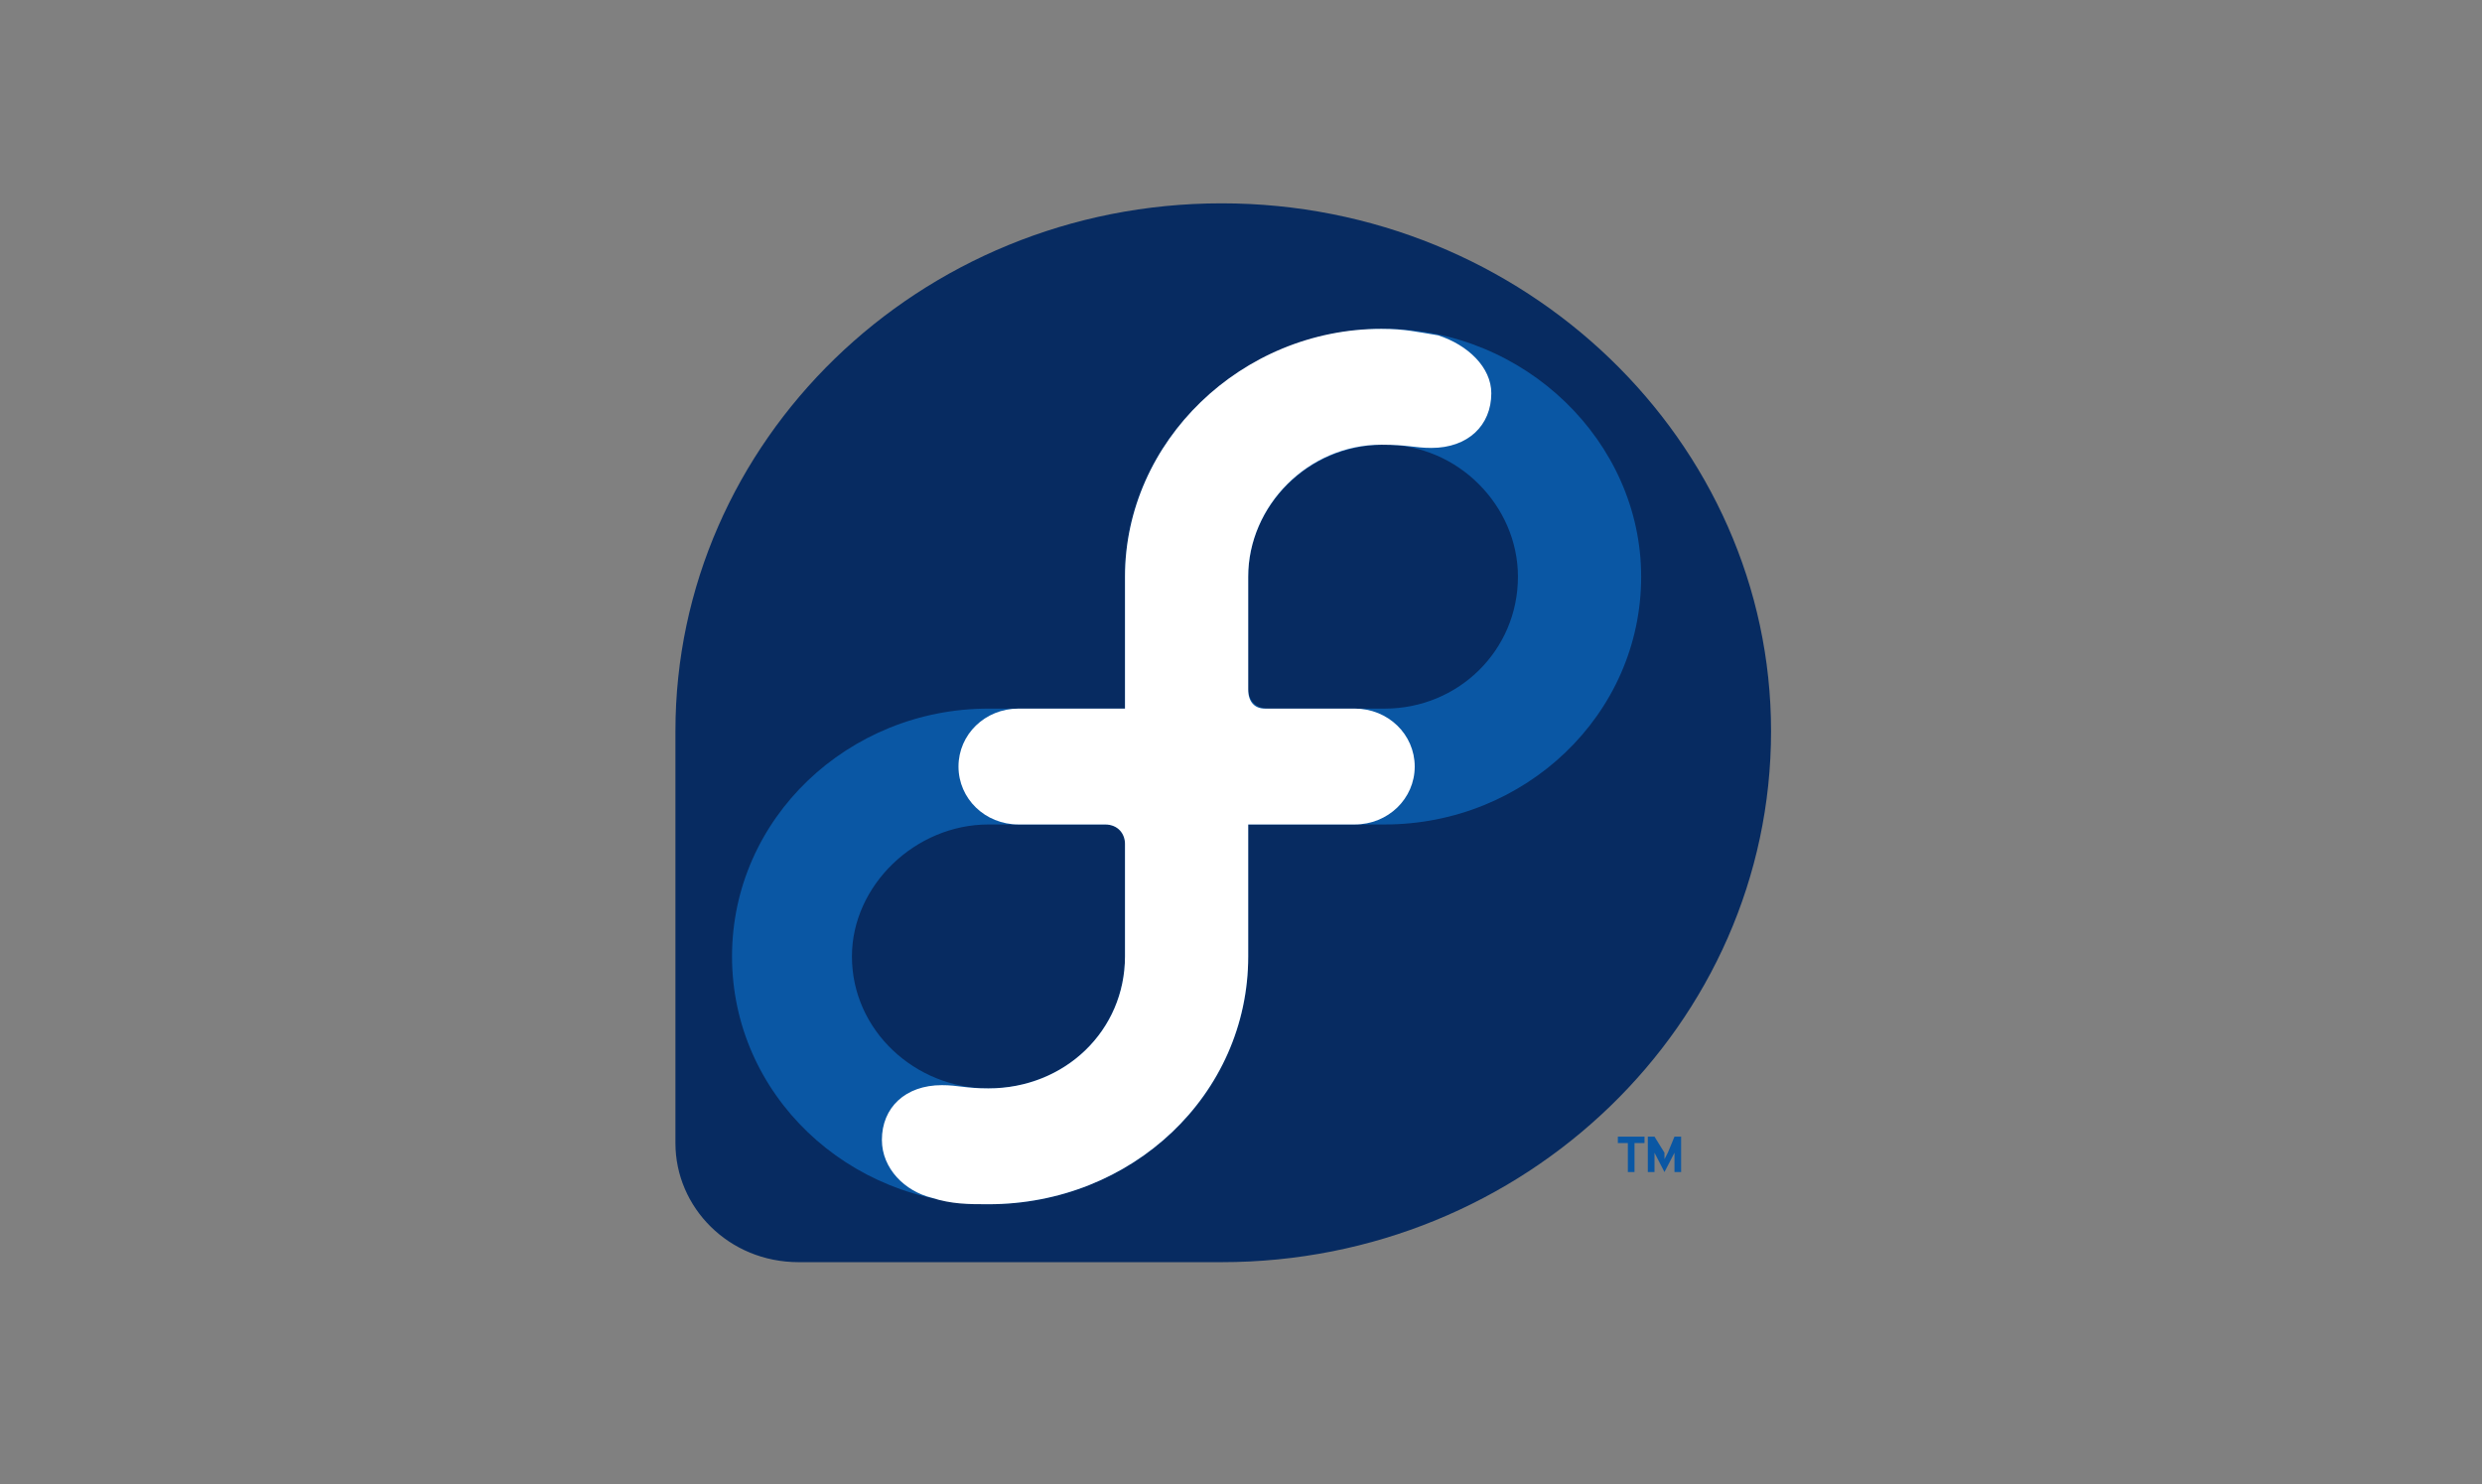
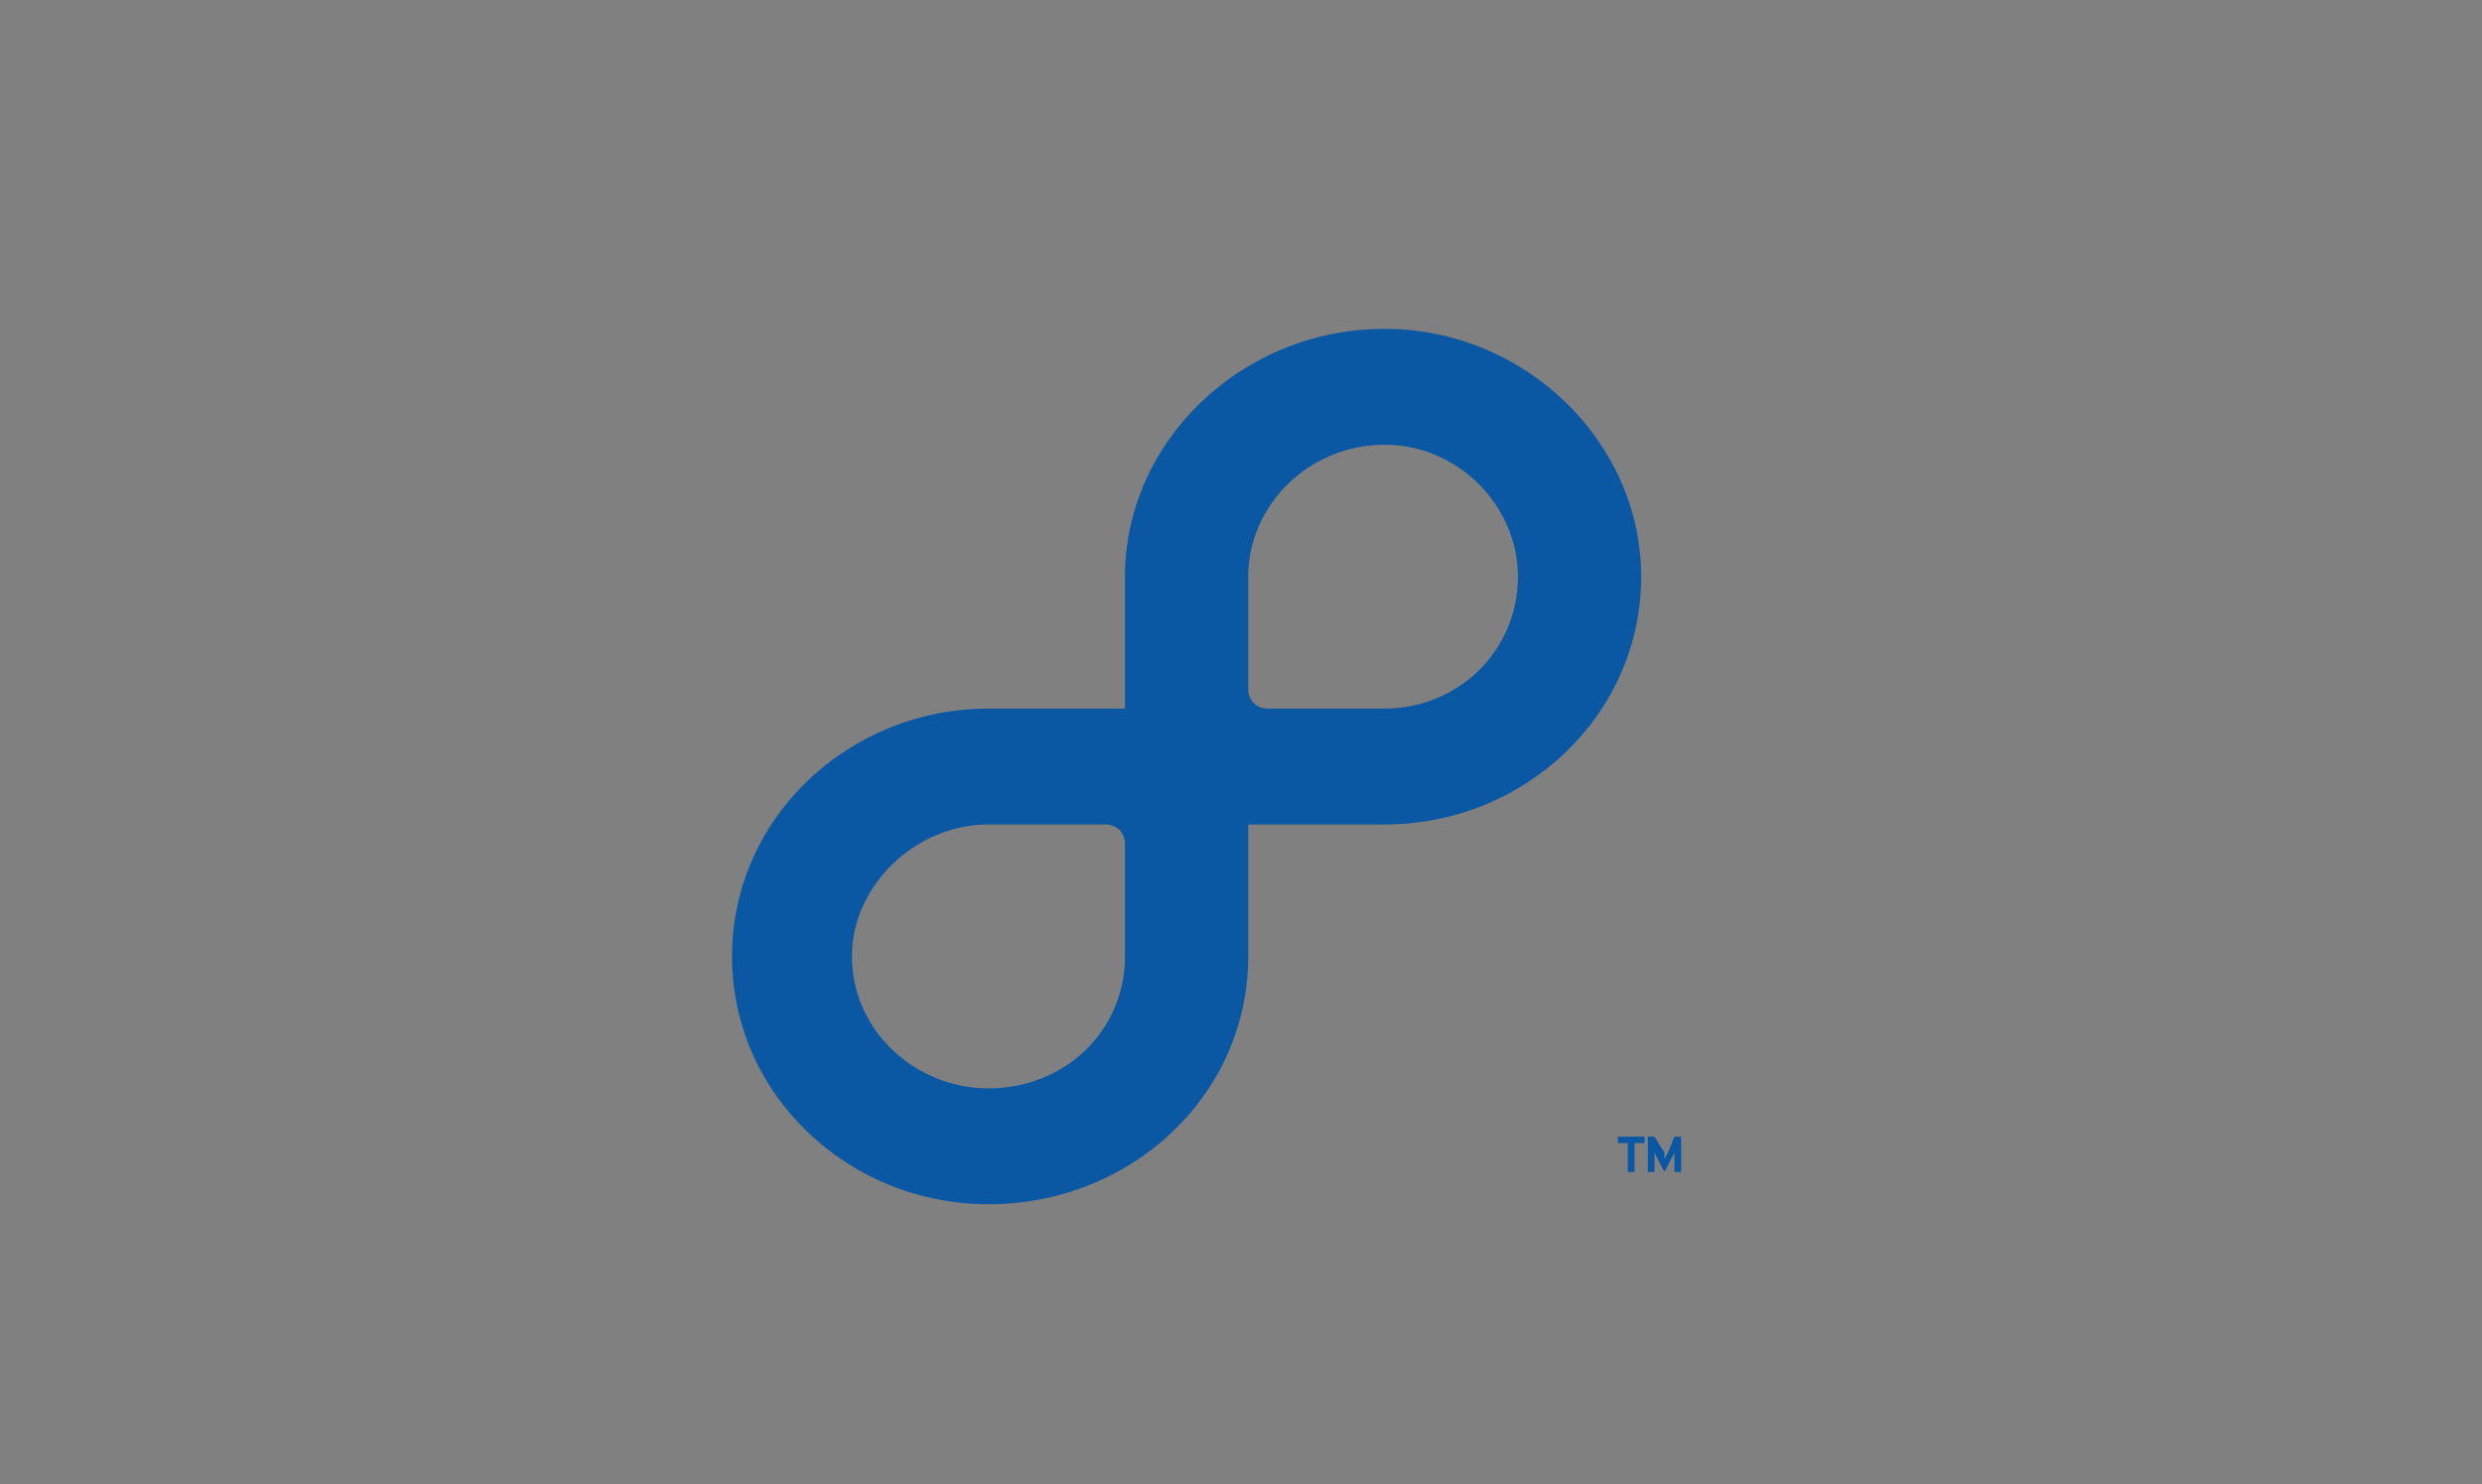
<svg xmlns="http://www.w3.org/2000/svg" width="107" height="64" viewBox="0 0 107 64" fill="none">
  <rect x="0" y="0" width="107" height="64" fill="#808080" stroke="none" />
-   <path d="M76.351 31.525C76.351 19.036 65.727 8.767 52.663 8.767C39.598 8.767 29.118 19.036 29.118 31.525V49.287C29.118 52.062 31.415 54.421 34.43 54.421H52.663C65.727 54.421 76.351 44.153 76.351 31.525Z" fill="#072B61" />
  <path d="M59.697 14.179C53.523 14.179 48.499 19.036 48.499 24.864V30.553H42.613C36.583 30.553 31.558 35.272 31.558 41.239C31.558 47.205 36.583 51.923 42.613 51.923C48.786 51.923 53.811 47.205 53.811 41.239V35.549H59.697C65.727 35.549 70.751 30.831 70.751 24.864C70.751 19.036 65.727 14.179 59.697 14.179ZM59.697 19.175C62.855 19.175 65.439 21.811 65.439 24.864C65.439 28.056 62.855 30.553 59.697 30.553H59.553H54.672C54.098 30.553 53.811 30.137 53.811 29.721V24.864C53.811 21.811 56.395 19.175 59.697 19.175ZM42.613 35.549H47.637C48.212 35.549 48.499 35.965 48.499 36.382V41.239C48.499 44.43 45.915 46.928 42.613 46.928C39.454 46.928 36.727 44.43 36.727 41.239C36.727 38.186 39.454 35.549 42.613 35.549ZM69.746 49.009V49.287H70.177V50.536H70.464V49.287H70.895V49.009H69.746ZM71.038 49.009V50.536H71.326V49.703L71.756 50.536L72.187 49.703V50.536H72.474V49.009H72.187L71.9 49.703L71.756 49.981V49.703L71.326 49.009H71.038Z" fill="#0A57A4" />
-   <path d="M48.499 30.553V24.864C48.499 19.036 53.524 14.179 59.553 14.179C60.558 14.179 61.133 14.318 61.994 14.457C63.286 14.873 64.291 15.844 64.291 16.954C64.291 18.342 63.286 19.313 61.707 19.313C60.989 19.313 60.702 19.175 59.553 19.175C56.395 19.175 53.811 21.811 53.811 24.864V29.721C53.811 30.276 54.098 30.553 54.529 30.553H58.405C59.84 30.553 60.989 31.664 60.989 33.051C60.989 34.439 59.84 35.549 58.405 35.549H53.811V41.239C53.811 47.205 48.786 51.923 42.613 51.923C41.751 51.923 41.033 51.923 40.172 51.646C39.024 51.368 38.019 50.397 38.019 49.148C38.019 47.761 39.024 46.789 40.603 46.789C41.321 46.789 41.608 46.928 42.613 46.928C45.915 46.928 48.499 44.43 48.499 41.239V36.382C48.499 35.965 48.212 35.549 47.638 35.549H43.905C42.469 35.549 41.321 34.439 41.321 33.051C41.321 31.664 42.469 30.553 43.905 30.553H48.499Z" fill="white" />
</svg>